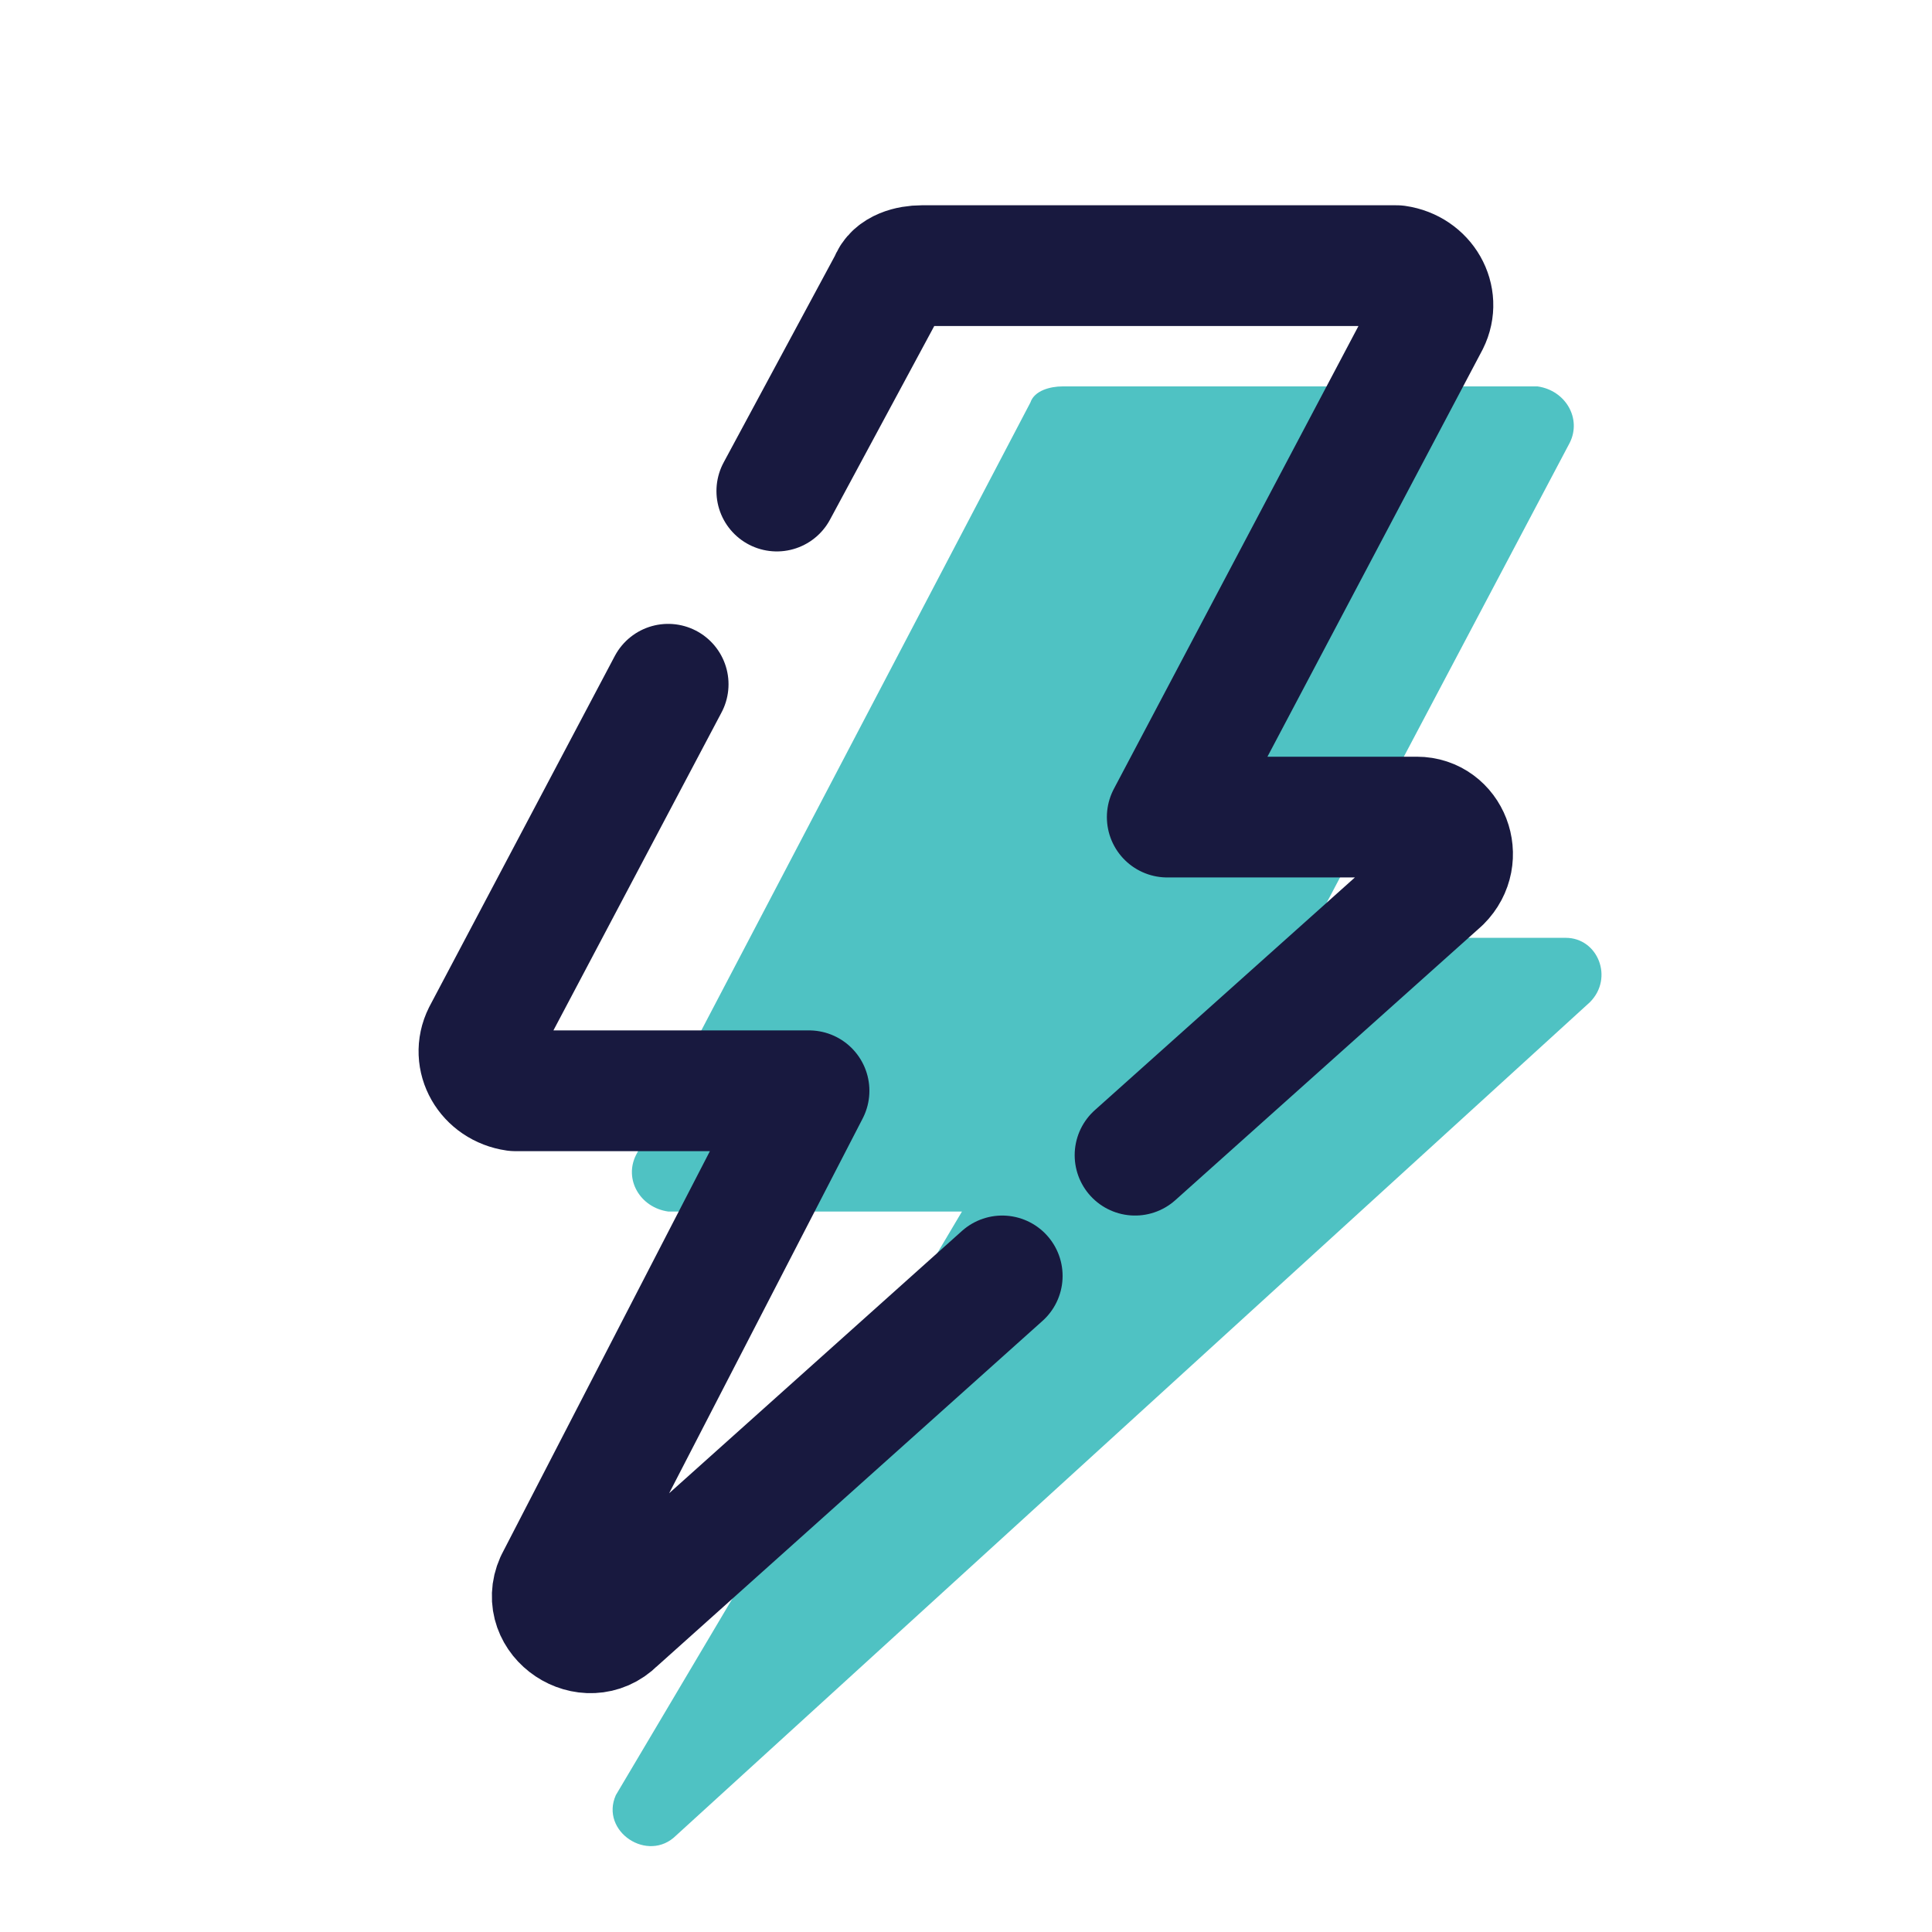
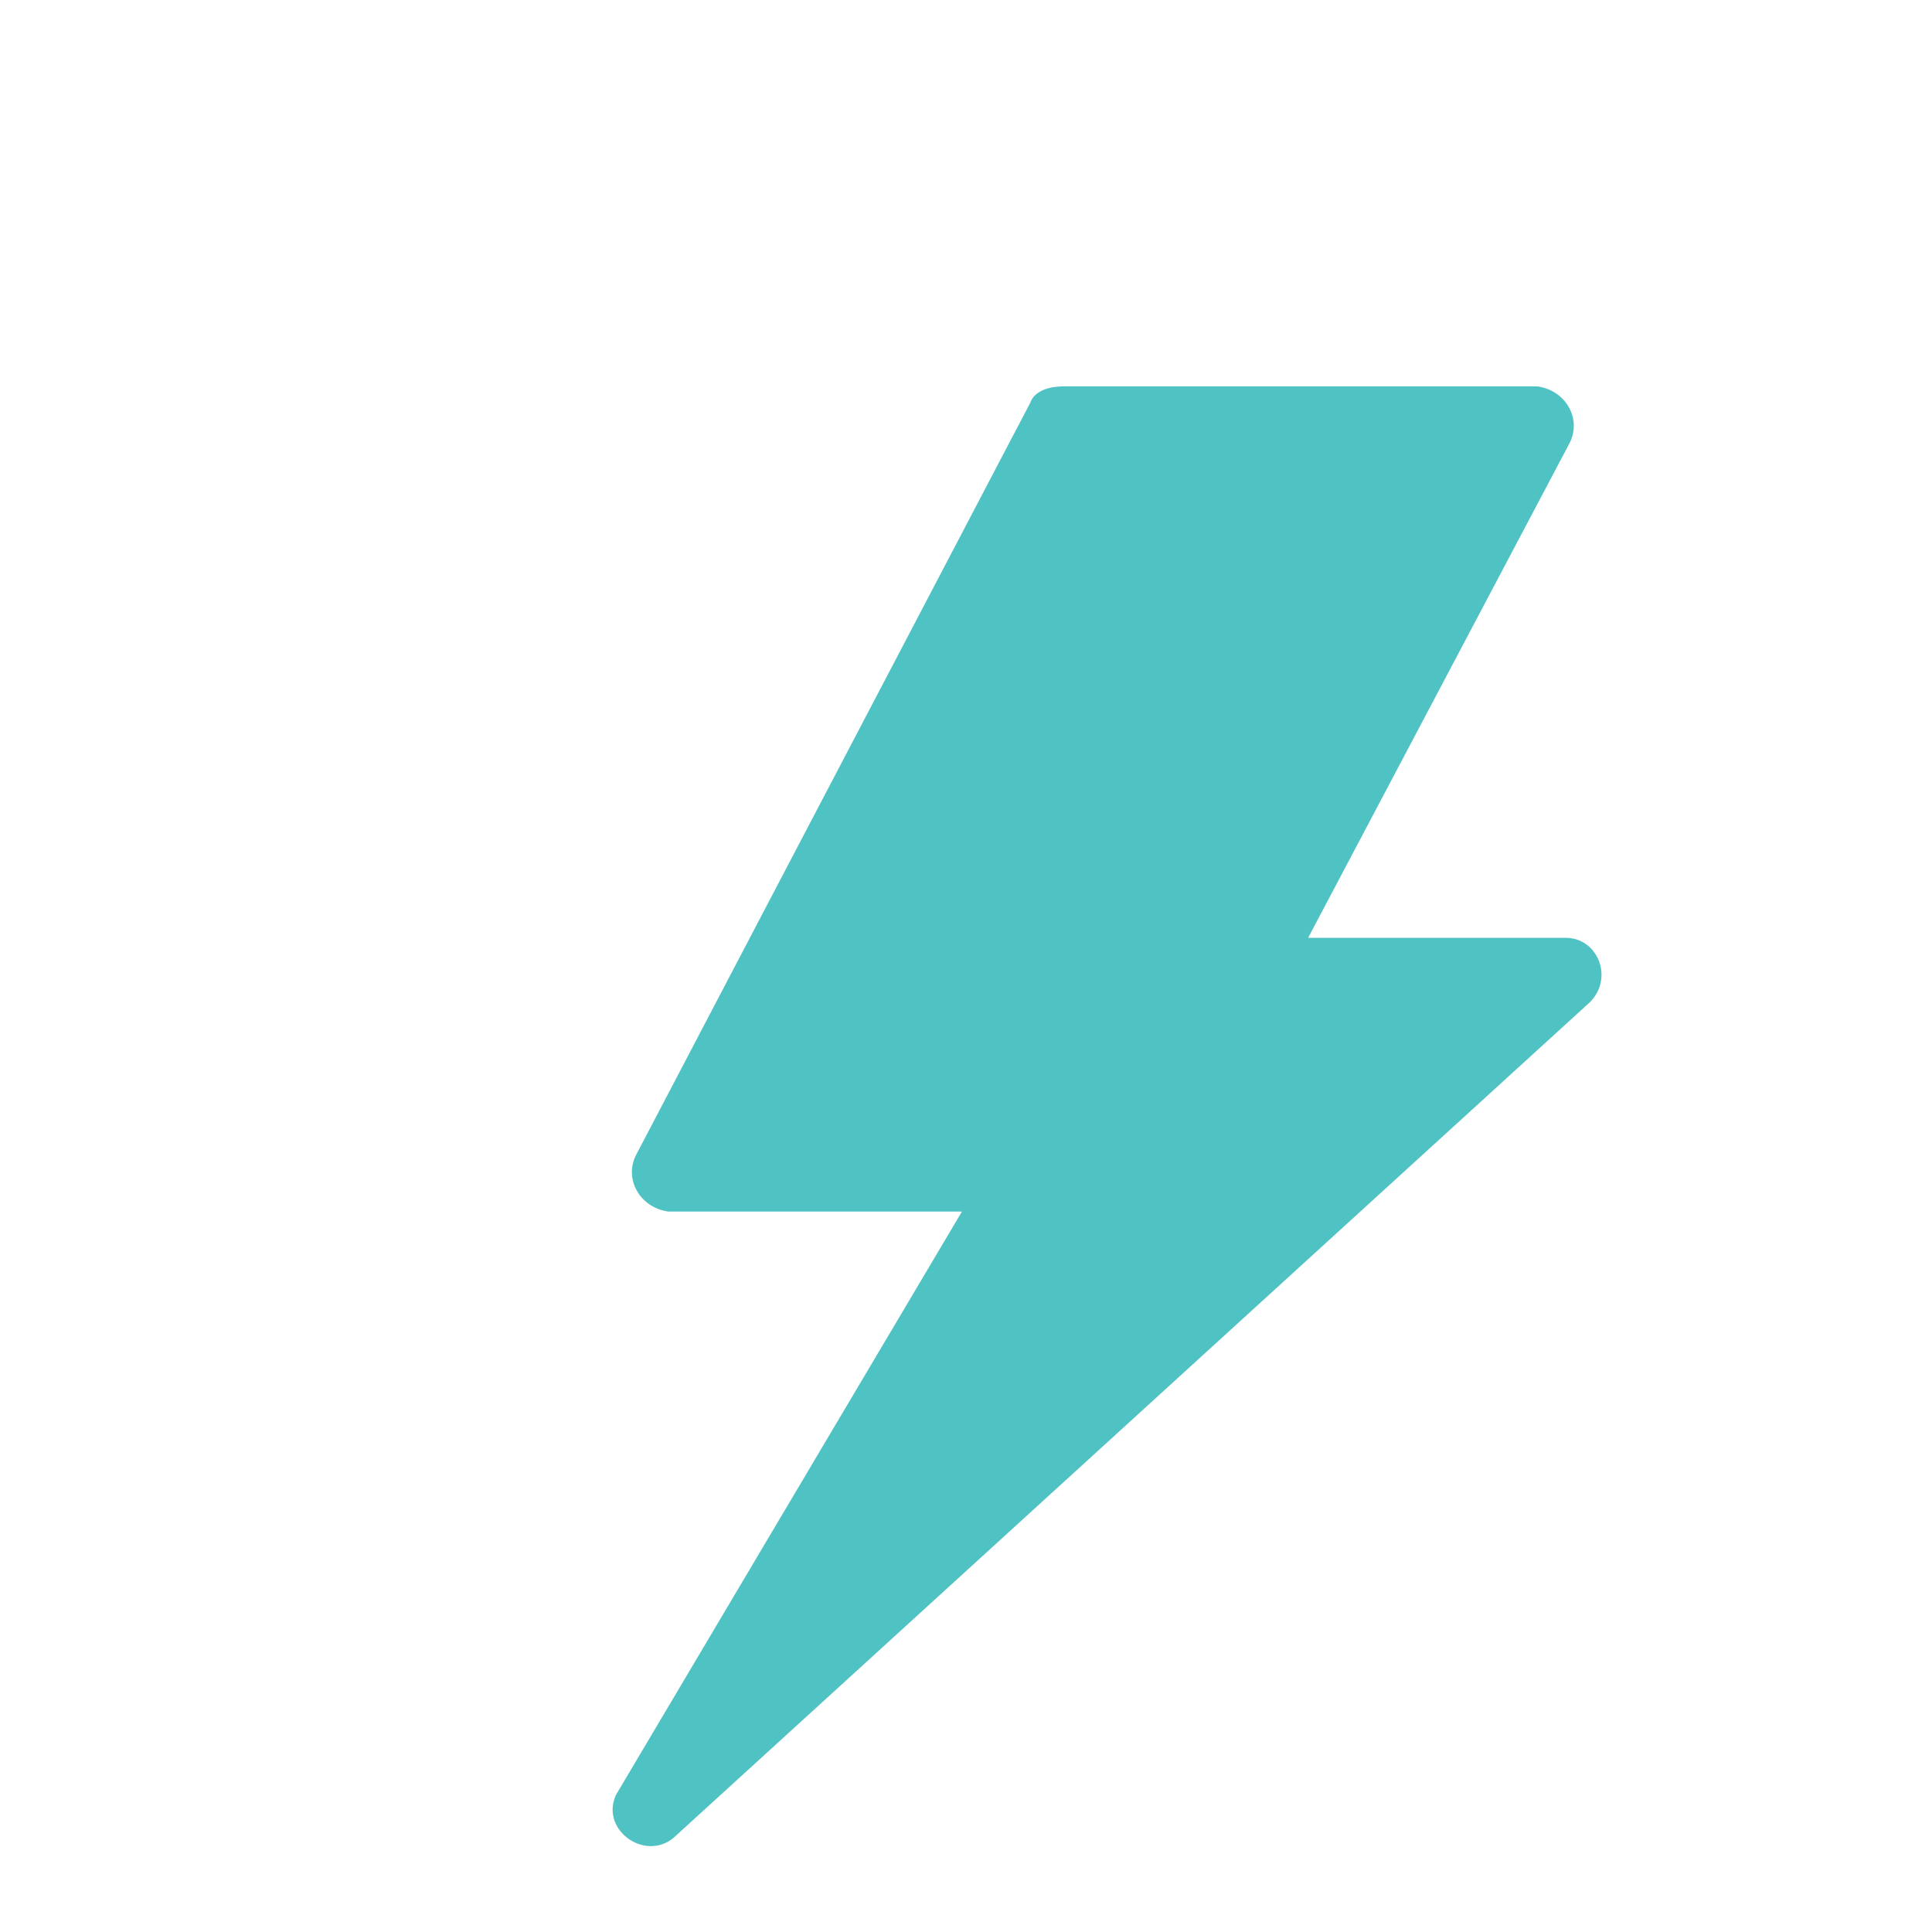
<svg xmlns="http://www.w3.org/2000/svg" width="48" height="48" viewBox="0 0 48 48" fill="none">
  <path d="M38.7 23.3H32.5L39 11C39.3 10.4 38.9 9.7 38.2 9.6H26.4C26.1 9.6 25.7 9.7 25.6 10L15.8 28.7C15.5 29.3 15.9 30 16.6 30.1H23.9L15.3 44.6C14.9 45.5 16.1 46.3 16.8 45.6L39.5 24.9C40.1 24.3 39.7 23.3 38.9 23.3H38.7Z" fill="#4FC2C3" />
-   <path d="M16.6 17L12 25.7C11.7 26.3 12.1 27 12.8 27.1H20.1L13.8 39.3C13.4 40.2 14.6 41 15.3 40.3L24.9 31.7" stroke="#18193F" stroke-width="3" stroke-linecap="round" stroke-linejoin="round" />
-   <path d="M28.2 28.7L35.8 21.9C36.4 21.3 36 20.3 35.2 20.3H29L35.5 8C35.8 7.4 35.4 6.7 34.7 6.6H22.9C22.6 6.6 22.2 6.7 22.1 7L19.3 12.2" stroke="#18193F" stroke-width="3" stroke-linecap="round" stroke-linejoin="round" />
</svg>